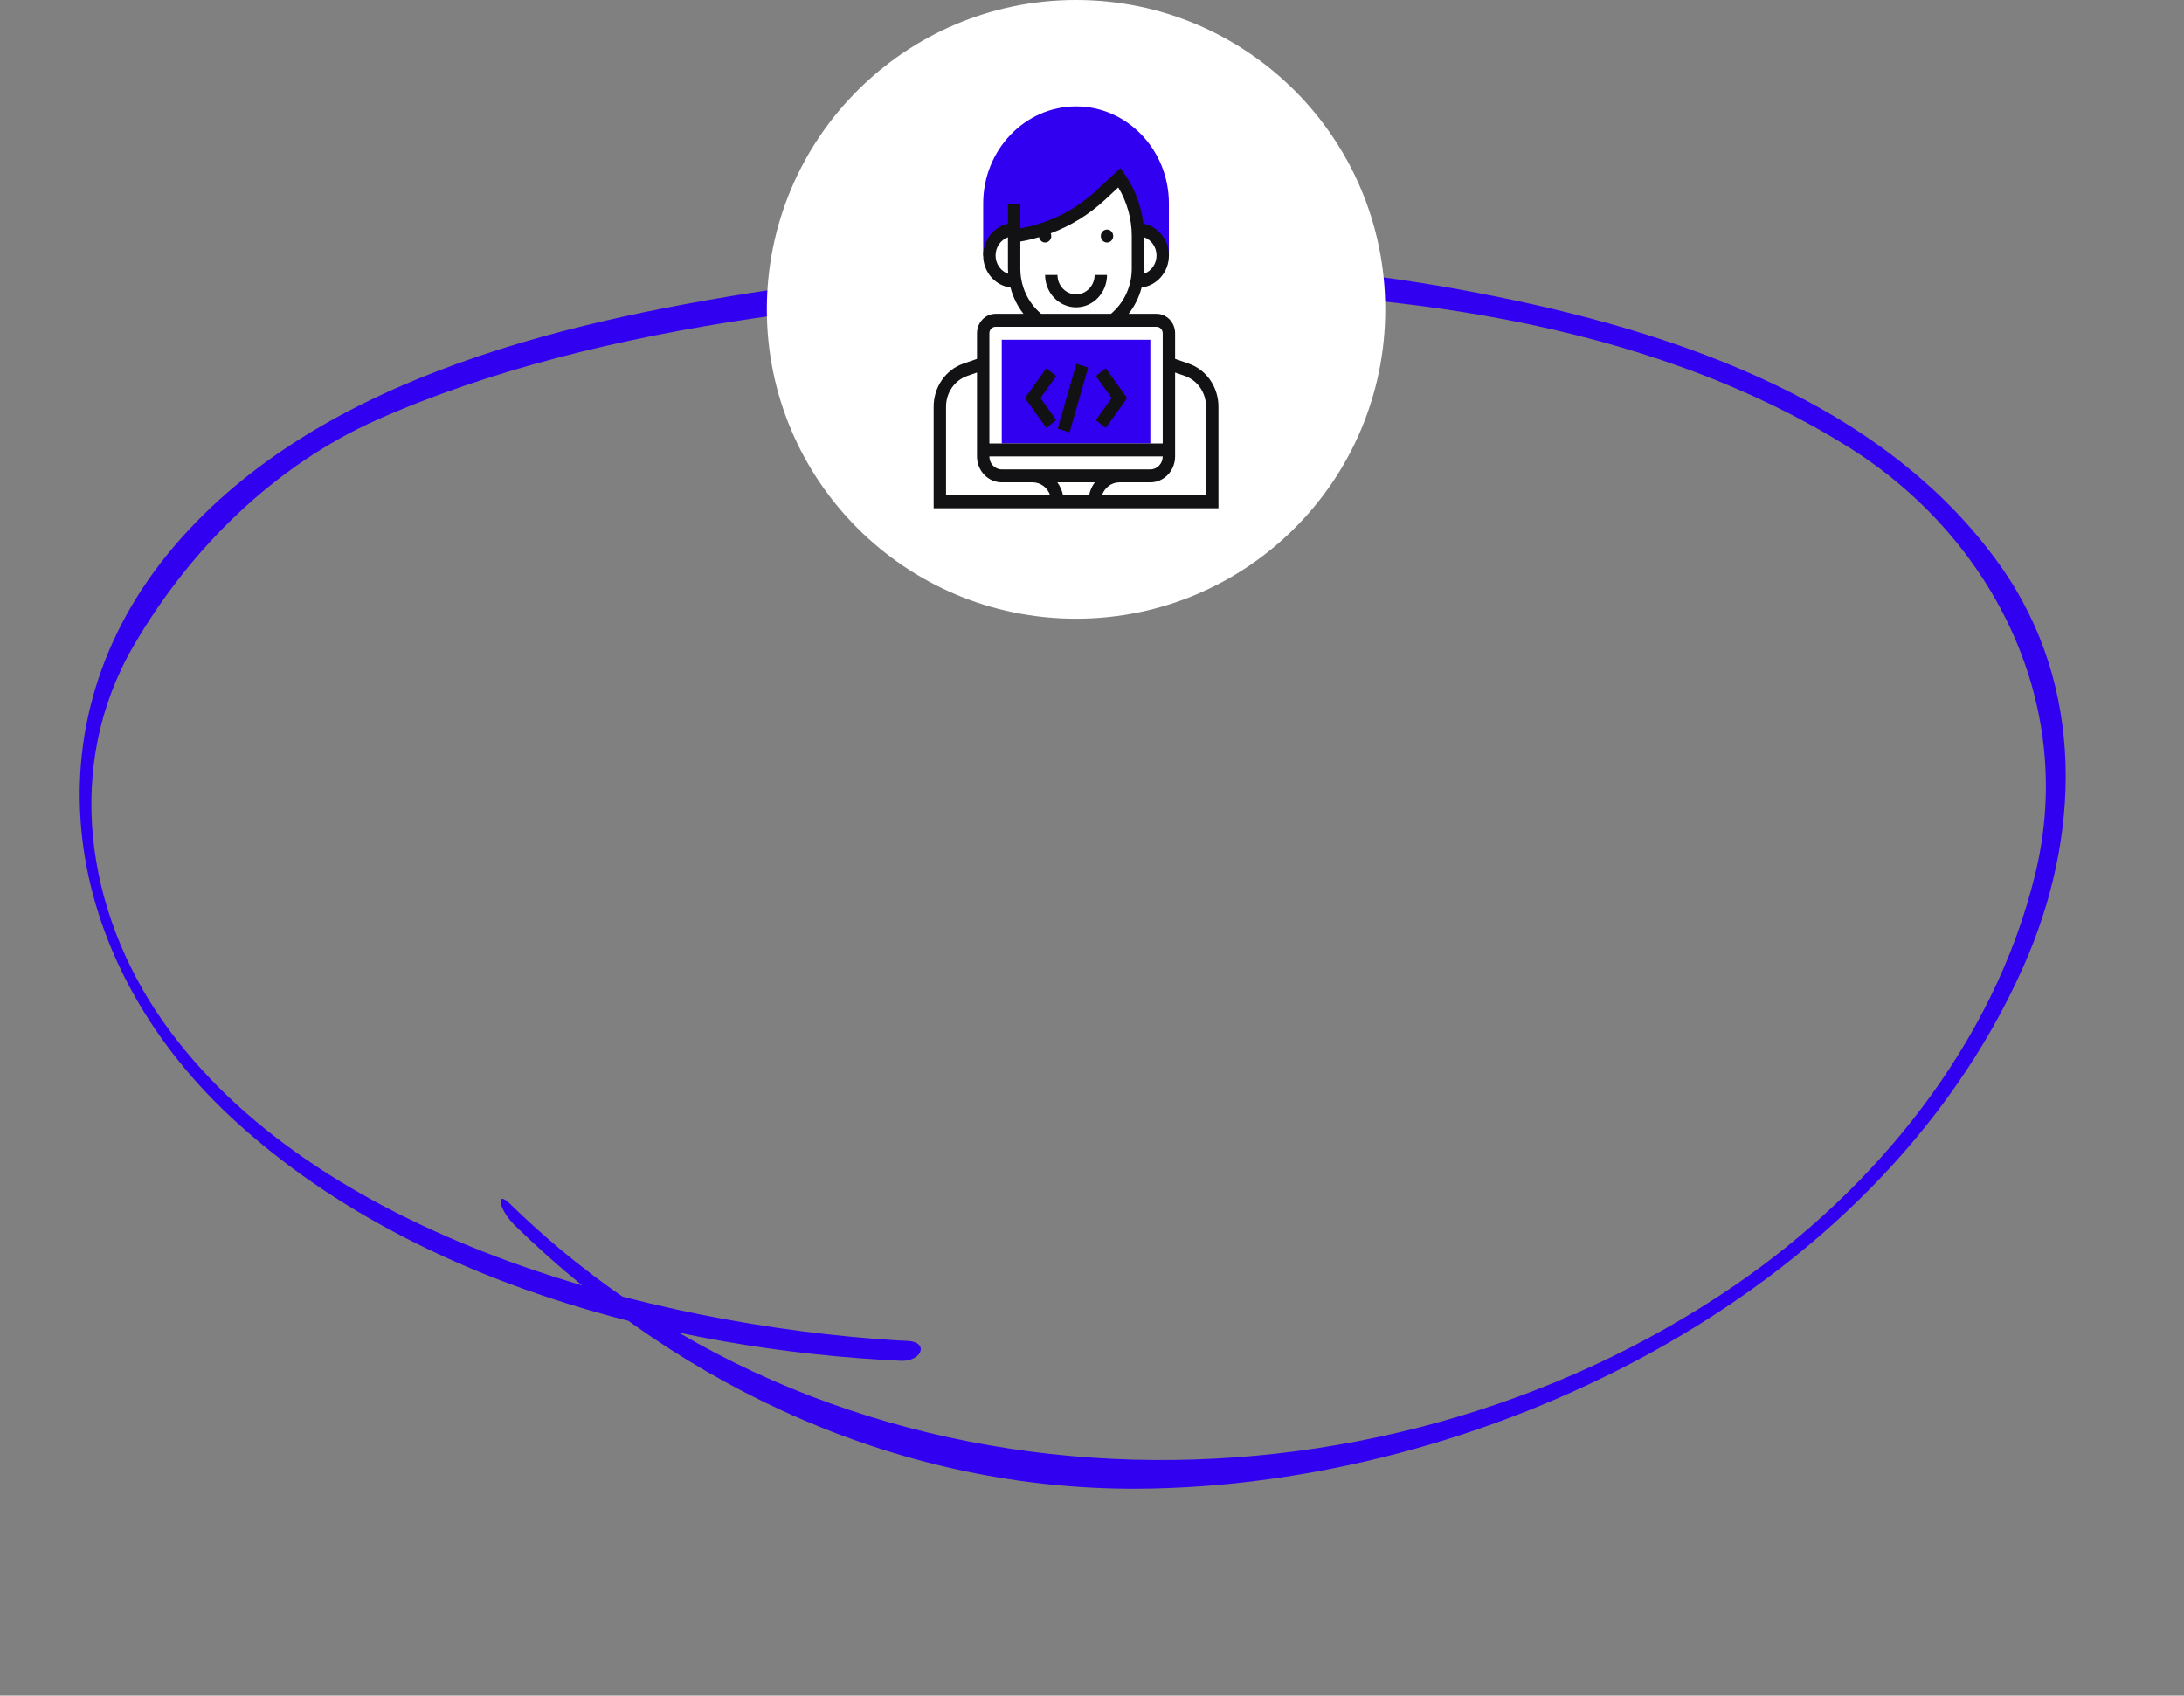
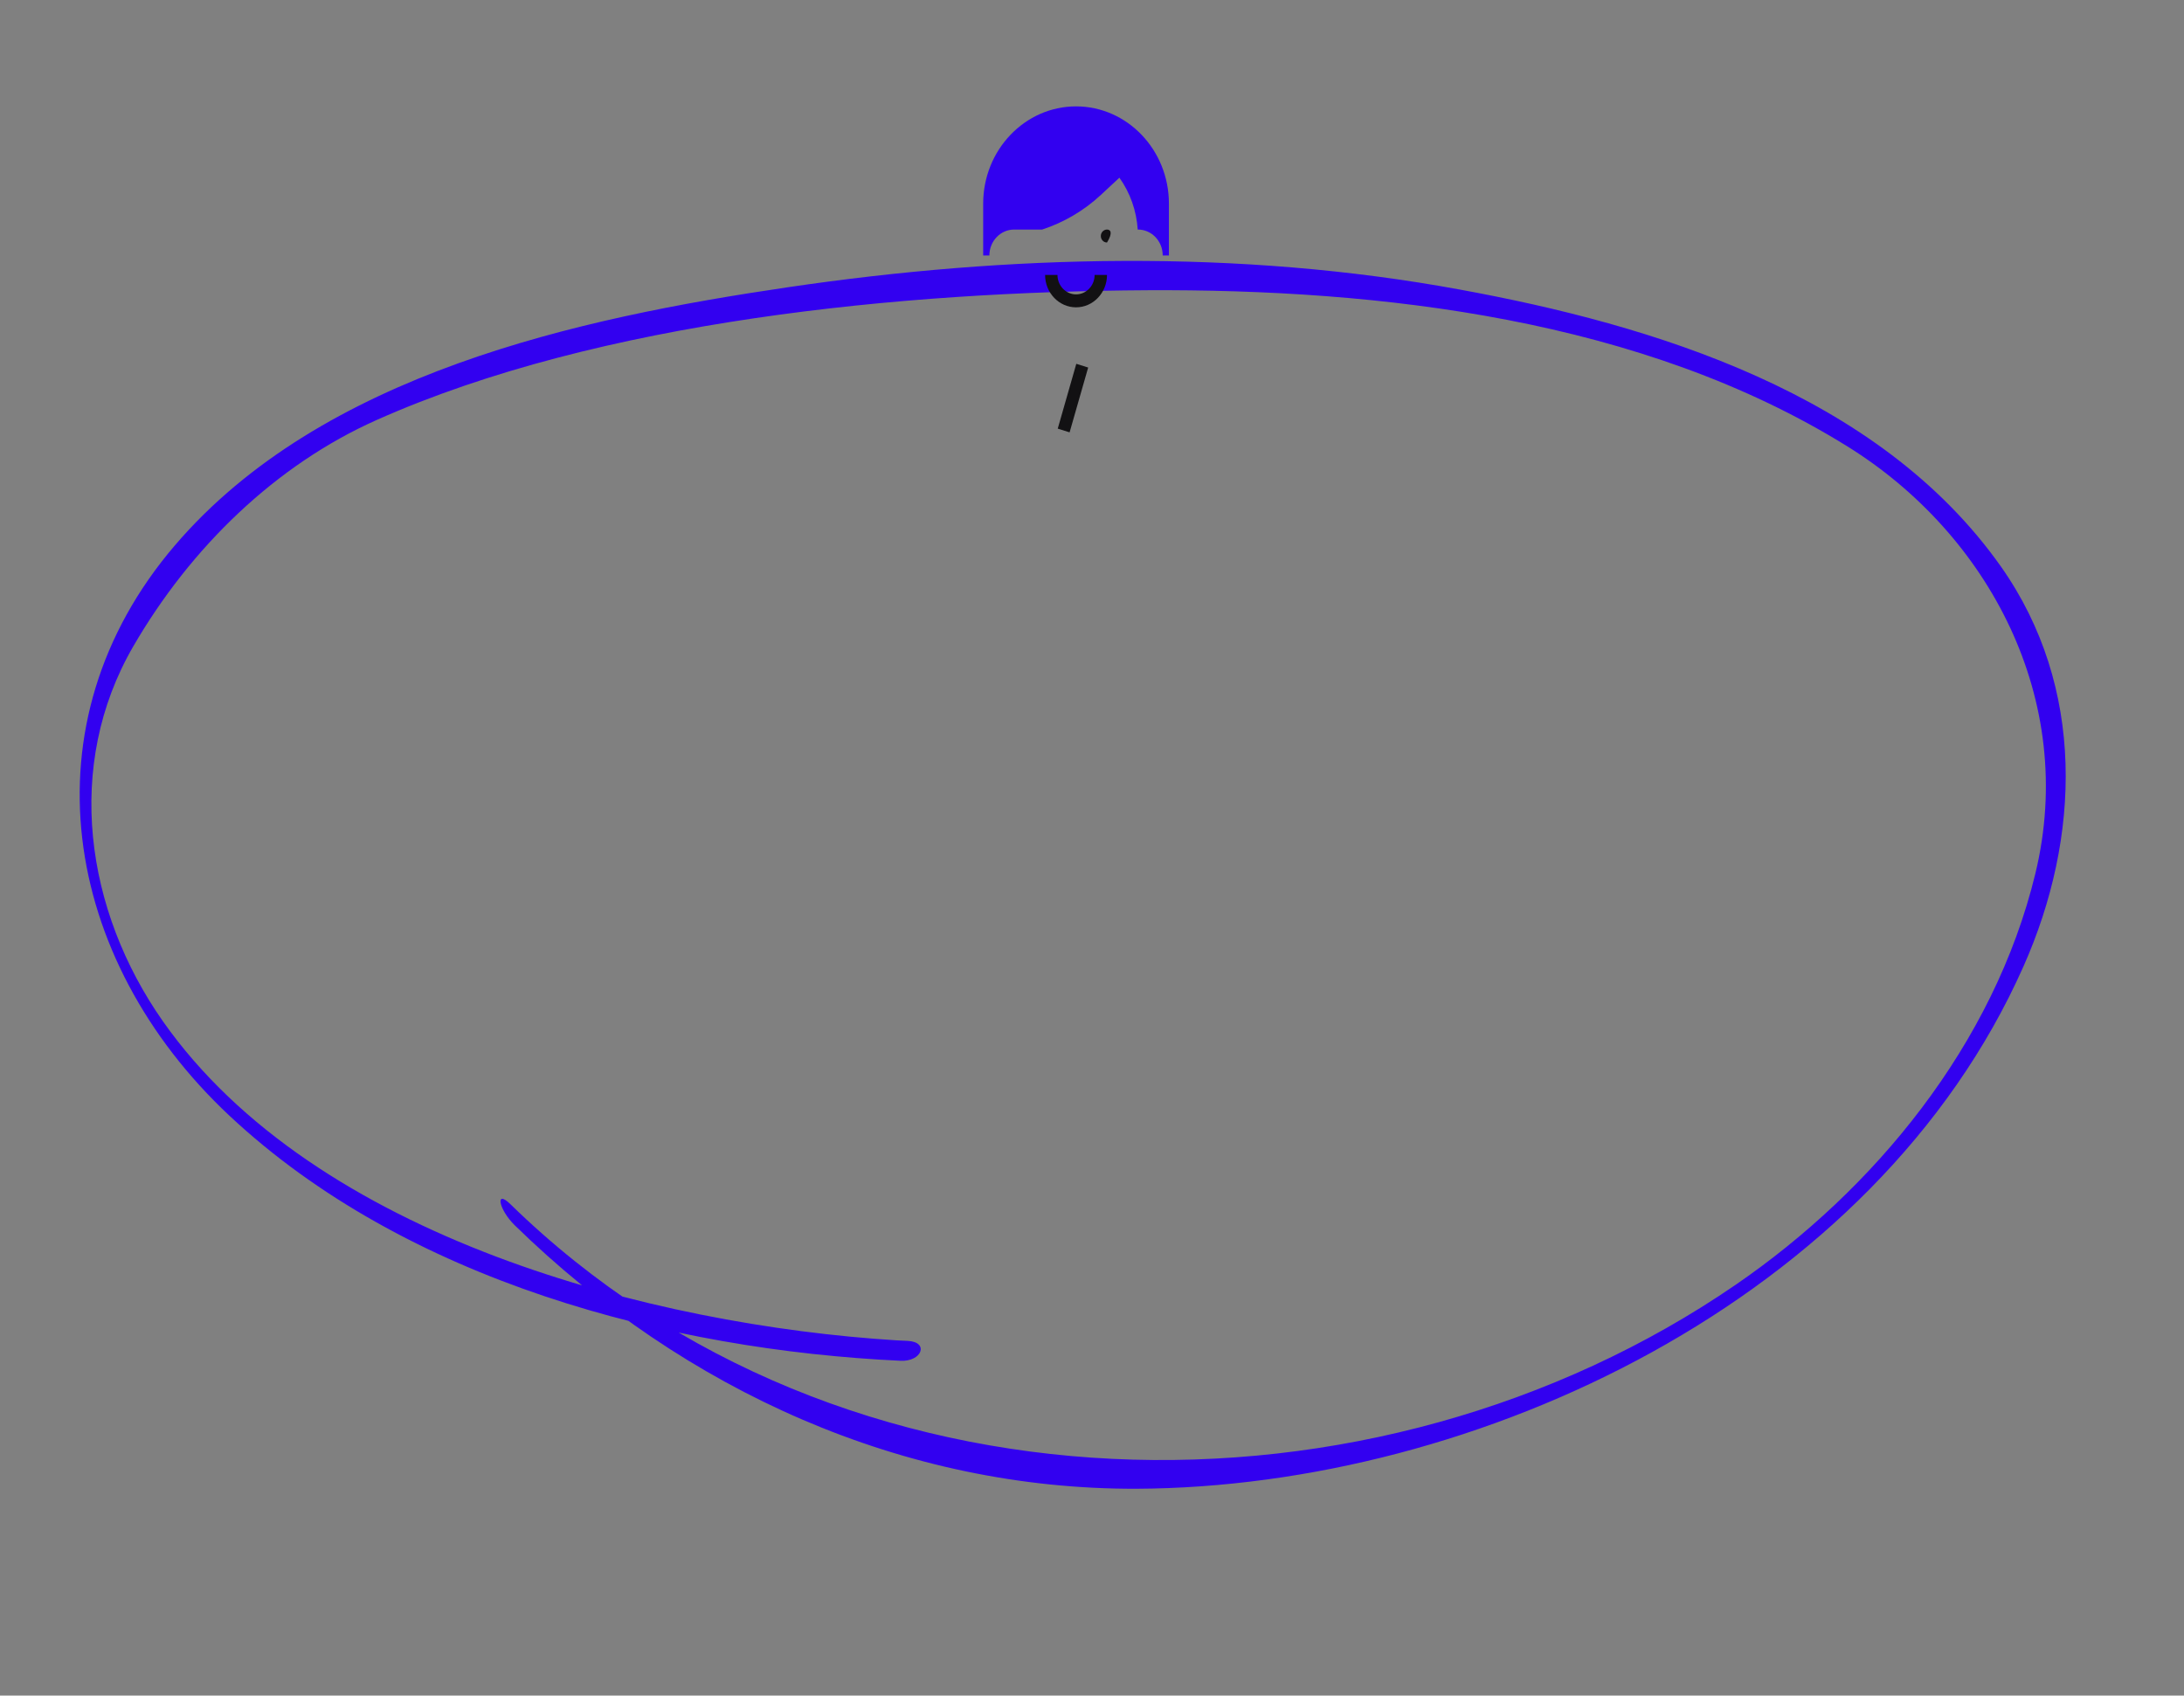
<svg xmlns="http://www.w3.org/2000/svg" width="353" height="274" viewBox="0 0 353 274" fill="none">
  <rect x="0" y="0" width="353" height="274" fill="#808080" stroke="none" />
  <path d="M145.535 219.897C108.101 218.138 65.585 206.989 37.083 180.295C10.006 154.939 3.66 116.907 28.262 88.138C52.027 60.355 93.503 51.384 127.438 46.406C163.101 41.151 200.206 40.22 235.952 46.791C267.061 52.488 303.644 63.507 323.442 91.597C337.123 111.041 336.312 135.359 327.055 156.167C303.11 210.079 238.693 240.334 183.727 240.578C146.161 240.71 110.701 224.84 83.212 198.016C80.612 195.481 79.957 192.104 82.513 194.609C136.145 246.941 222.215 247.645 280.542 207.611C302.882 192.274 322.254 168.906 328.976 141.163C335.799 113.011 321.361 86.289 298.628 72.157C265.379 51.485 223.085 46.704 185.383 46.902C146.052 47.124 97.092 51.747 60.871 67.872C44.566 75.138 30.817 88.457 21.539 104.454C10.367 123.713 13.755 147.131 26.343 165.051C50.937 200.041 105.535 214.134 144.858 216.593C145.459 216.625 146.096 216.65 146.697 216.682C150.223 216.852 149.026 220.074 145.535 219.897Z" fill="#3200F0" />
-   <ellipse cx="173.922" cy="49.992" rx="49.978" ry="49.992" fill="white" />
  <path d="M173.922 17.191C165.646 17.191 158.912 24.24 158.912 32.904V41.284H159.913C159.913 38.97 161.705 37.094 163.915 37.094H168.444C171.94 35.949 175.187 34.054 177.951 31.483L180.927 28.714C182.675 31.154 183.695 34.067 183.889 37.094H183.929C186.139 37.094 187.931 38.97 187.931 41.284H188.932V32.904C188.932 24.24 182.199 17.191 173.922 17.191Z" fill="#3200F0" />
-   <path d="M185.93 54.902H161.914V71.662H185.93V54.902Z" fill="#3200F0" />
-   <path d="M178.926 39.19C179.479 39.19 179.927 38.721 179.927 38.142C179.927 37.563 179.479 37.094 178.926 37.094C178.373 37.094 177.925 37.563 177.925 38.142C177.925 38.721 178.373 39.19 178.926 39.19Z" fill="#121113" />
+   <path d="M178.926 39.19C179.927 37.563 179.479 37.094 178.926 37.094C178.373 37.094 177.925 37.563 177.925 38.142C177.925 38.721 178.373 39.19 178.926 39.19Z" fill="#121113" />
  <path d="M173.922 49.664C176.681 49.664 178.926 47.315 178.926 44.427H176.924C176.924 46.16 175.577 47.569 173.922 47.569C172.267 47.569 170.92 46.16 170.92 44.427H168.919C168.919 47.315 171.163 49.664 173.922 49.664Z" fill="#121113" />
-   <path d="M192.148 58.762L189.932 57.989V53.854C189.932 52.122 188.585 50.712 186.93 50.712H182.417C183.405 49.464 184.11 48.017 184.519 46.459C186.997 46.149 188.931 43.961 188.931 41.285C188.931 38.709 187.142 36.574 184.799 36.139C184.46 33.236 183.407 30.432 181.727 28.086L181.075 27.176L177.286 30.701C173.778 33.965 169.519 36.086 164.917 36.91V32.905H162.915V36.153C160.635 36.64 158.913 38.755 158.913 41.285C158.913 43.961 160.847 46.149 163.324 46.459C163.734 48.017 164.438 49.464 165.426 50.712H160.913C159.258 50.712 157.911 52.122 157.911 53.854V57.989L155.696 58.762C152.831 59.76 150.906 62.556 150.906 65.716V82.136H196.937V65.716C196.937 62.556 195.012 59.76 192.148 58.762ZM184.929 43.38V38.335C186.091 38.769 186.93 39.921 186.93 41.285C186.93 42.666 186.068 43.83 184.881 44.25C184.902 43.961 184.929 43.673 184.929 43.38ZM160.913 41.285C160.913 39.921 161.752 38.769 162.914 38.335V43.38C162.914 43.673 162.941 43.961 162.962 44.25C161.775 43.83 160.913 42.666 160.913 41.285ZM164.916 43.38V39.031C165.946 38.861 166.957 38.614 167.953 38.325C168.039 38.812 168.428 39.19 168.918 39.19C169.471 39.19 169.919 38.72 169.919 38.142C169.919 37.985 169.881 37.839 169.822 37.705C173.037 36.503 176.019 34.681 178.614 32.267L180.745 30.284C182.158 32.622 182.928 35.371 182.928 38.142V43.38C182.928 46.264 181.7 48.912 179.562 50.712H168.28C166.144 48.911 164.916 46.263 164.916 43.38ZM159.912 53.854C159.912 53.276 160.362 52.807 160.913 52.807H186.93C187.483 52.807 187.931 53.276 187.931 53.854V71.662H159.912V53.854ZM187.931 73.757C187.931 74.912 187.033 75.852 185.929 75.852H161.914C160.81 75.852 159.912 74.912 159.912 73.757H187.931ZM152.908 80.041V65.716C152.908 63.459 154.282 61.461 156.329 60.748L157.911 60.196V73.757C157.911 76.067 159.706 77.947 161.914 77.947H166.917C168.22 77.947 169.32 78.825 169.735 80.041H152.908ZM176.024 80.041H171.819C171.667 79.263 171.337 78.558 170.895 77.947H176.95C176.506 78.558 176.176 79.263 176.024 80.041ZM194.935 80.041H178.108C178.523 78.825 179.623 77.947 180.926 77.947H185.929C188.137 77.947 189.932 76.067 189.932 73.757V60.196L191.514 60.748C193.561 61.462 194.935 63.459 194.935 65.716V80.041Z" fill="#121113" />
-   <path d="M169.118 59.51L165.666 64.329L169.118 69.147L170.719 67.89L168.168 64.329L170.719 60.767L169.118 59.51Z" fill="#121113" />
-   <path d="M177.124 60.767L179.676 64.329L177.124 67.89L178.725 69.147L182.177 64.329L178.725 59.51L177.124 60.767Z" fill="#121113" />
  <path d="M172.88 69.867L175.88 59.392L173.962 58.791L170.963 69.266L172.88 69.867Z" fill="#121113" />
</svg>